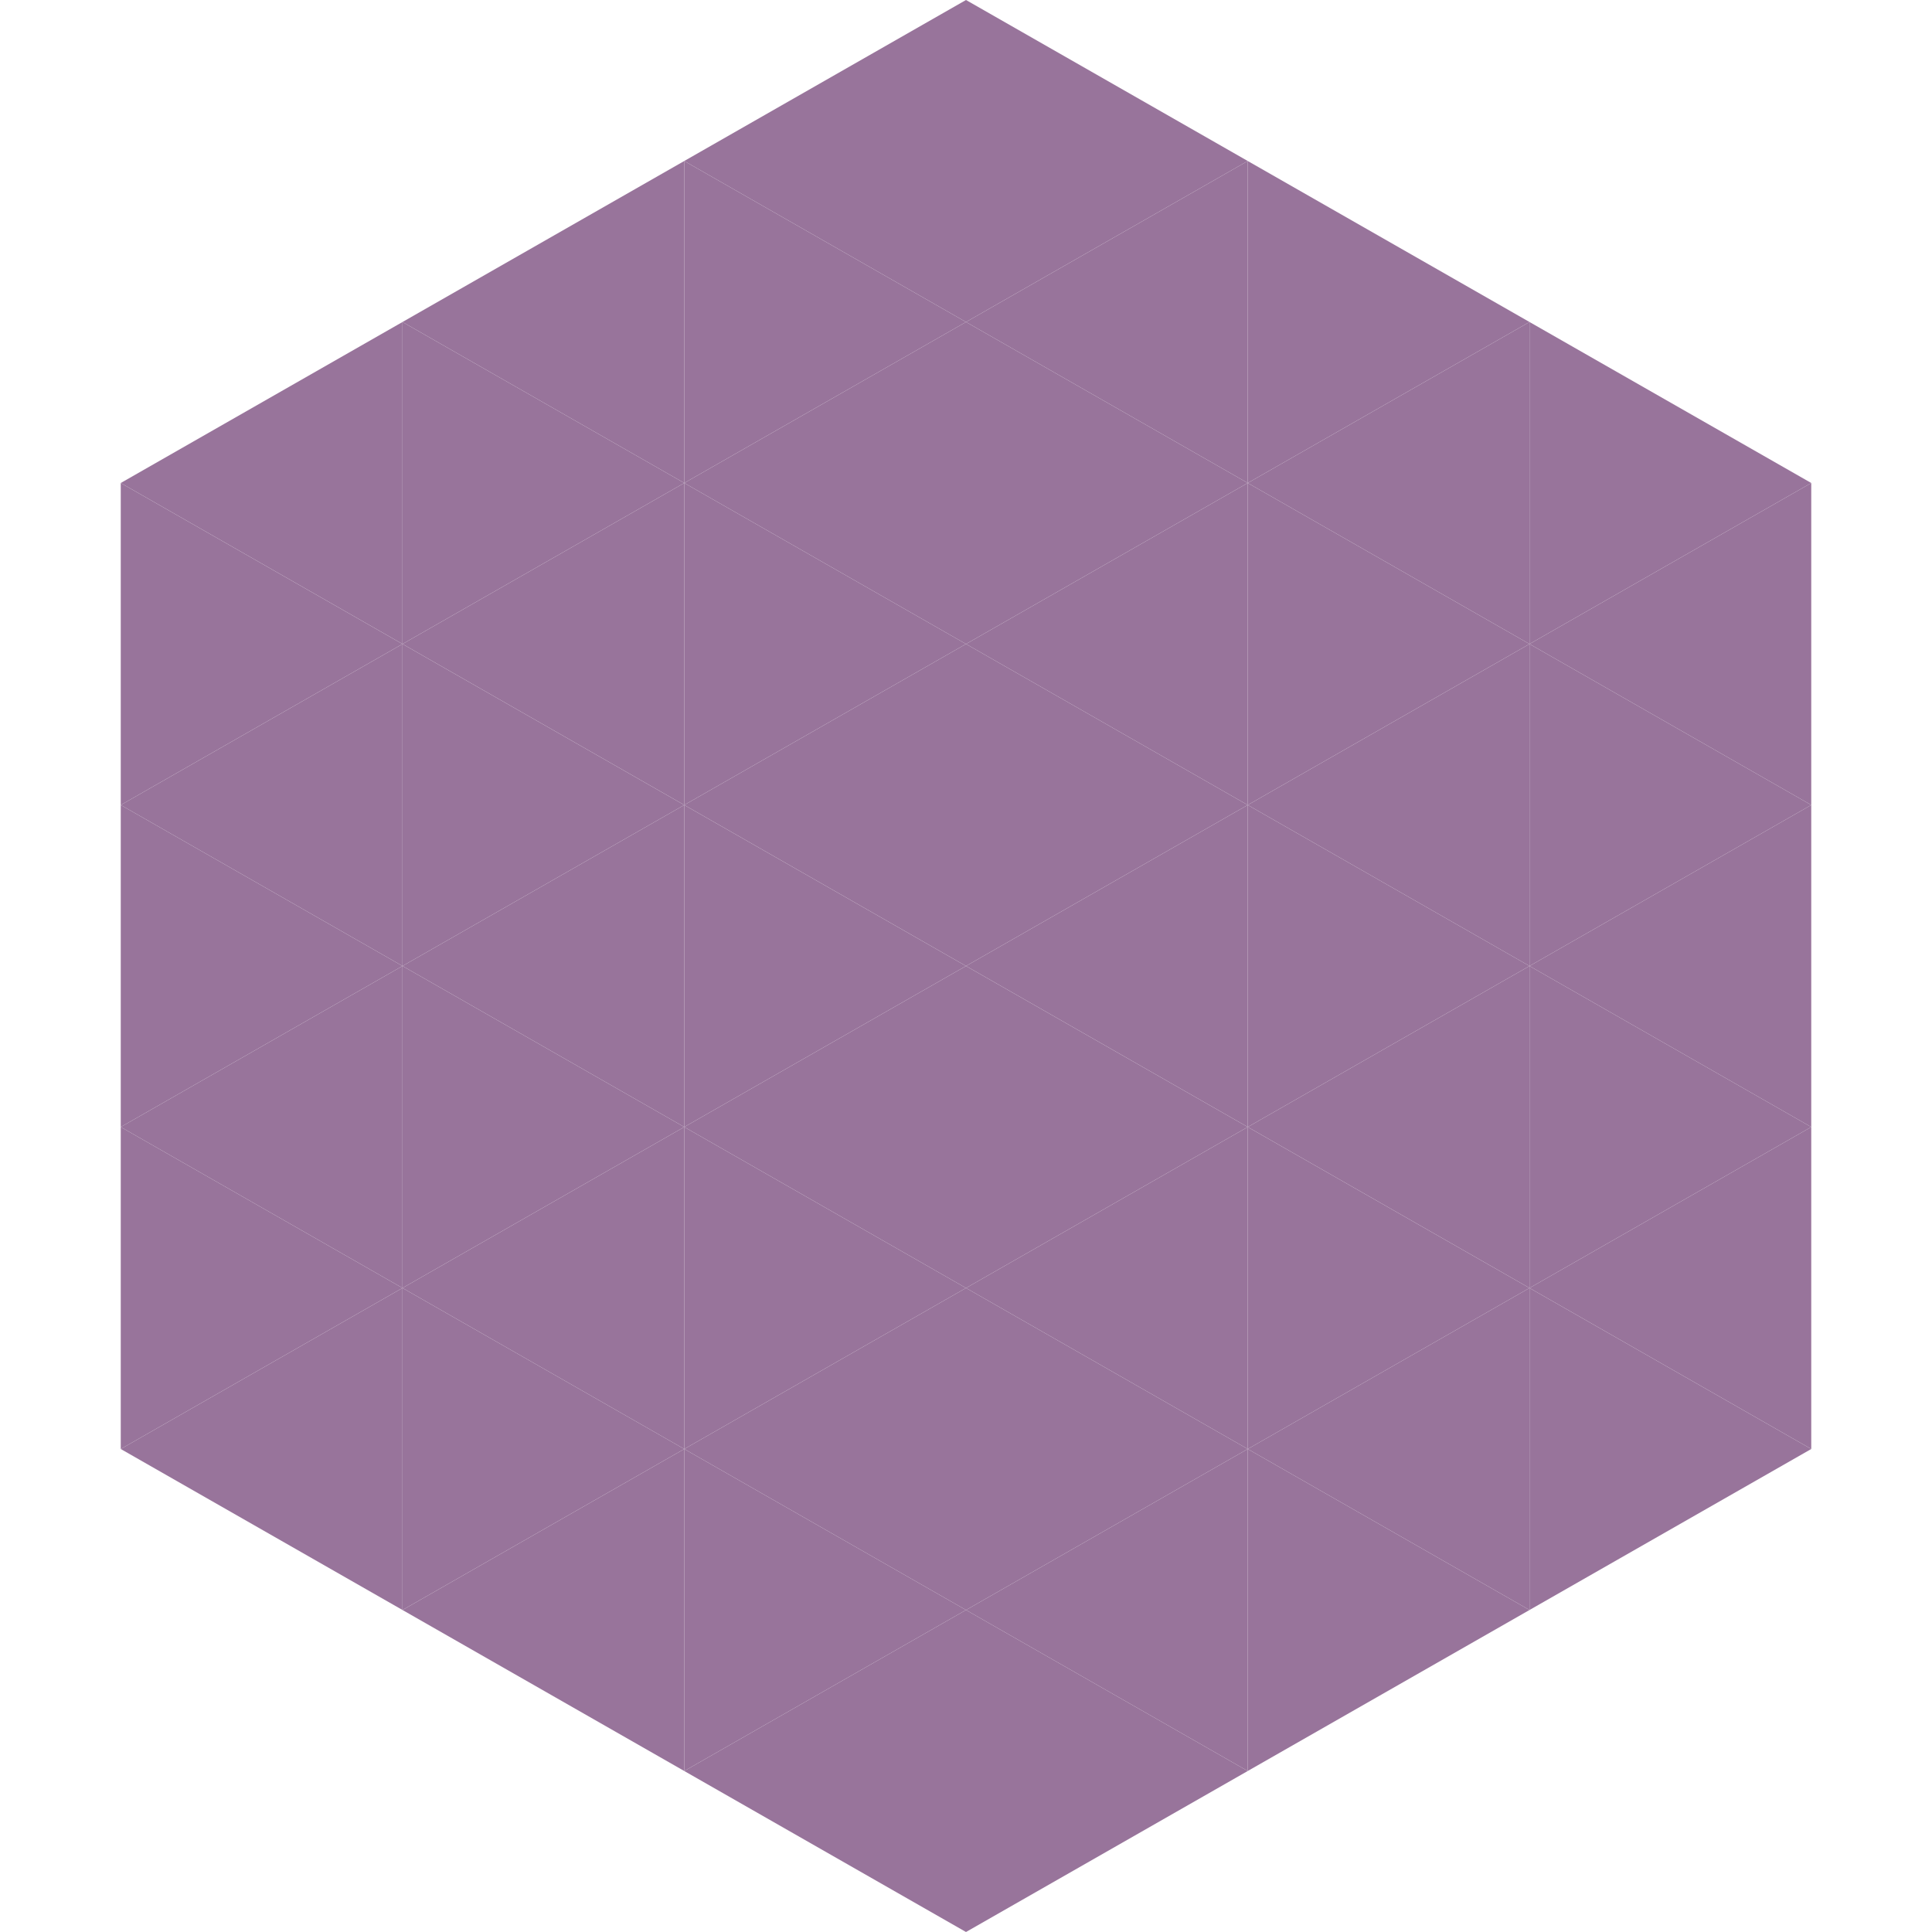
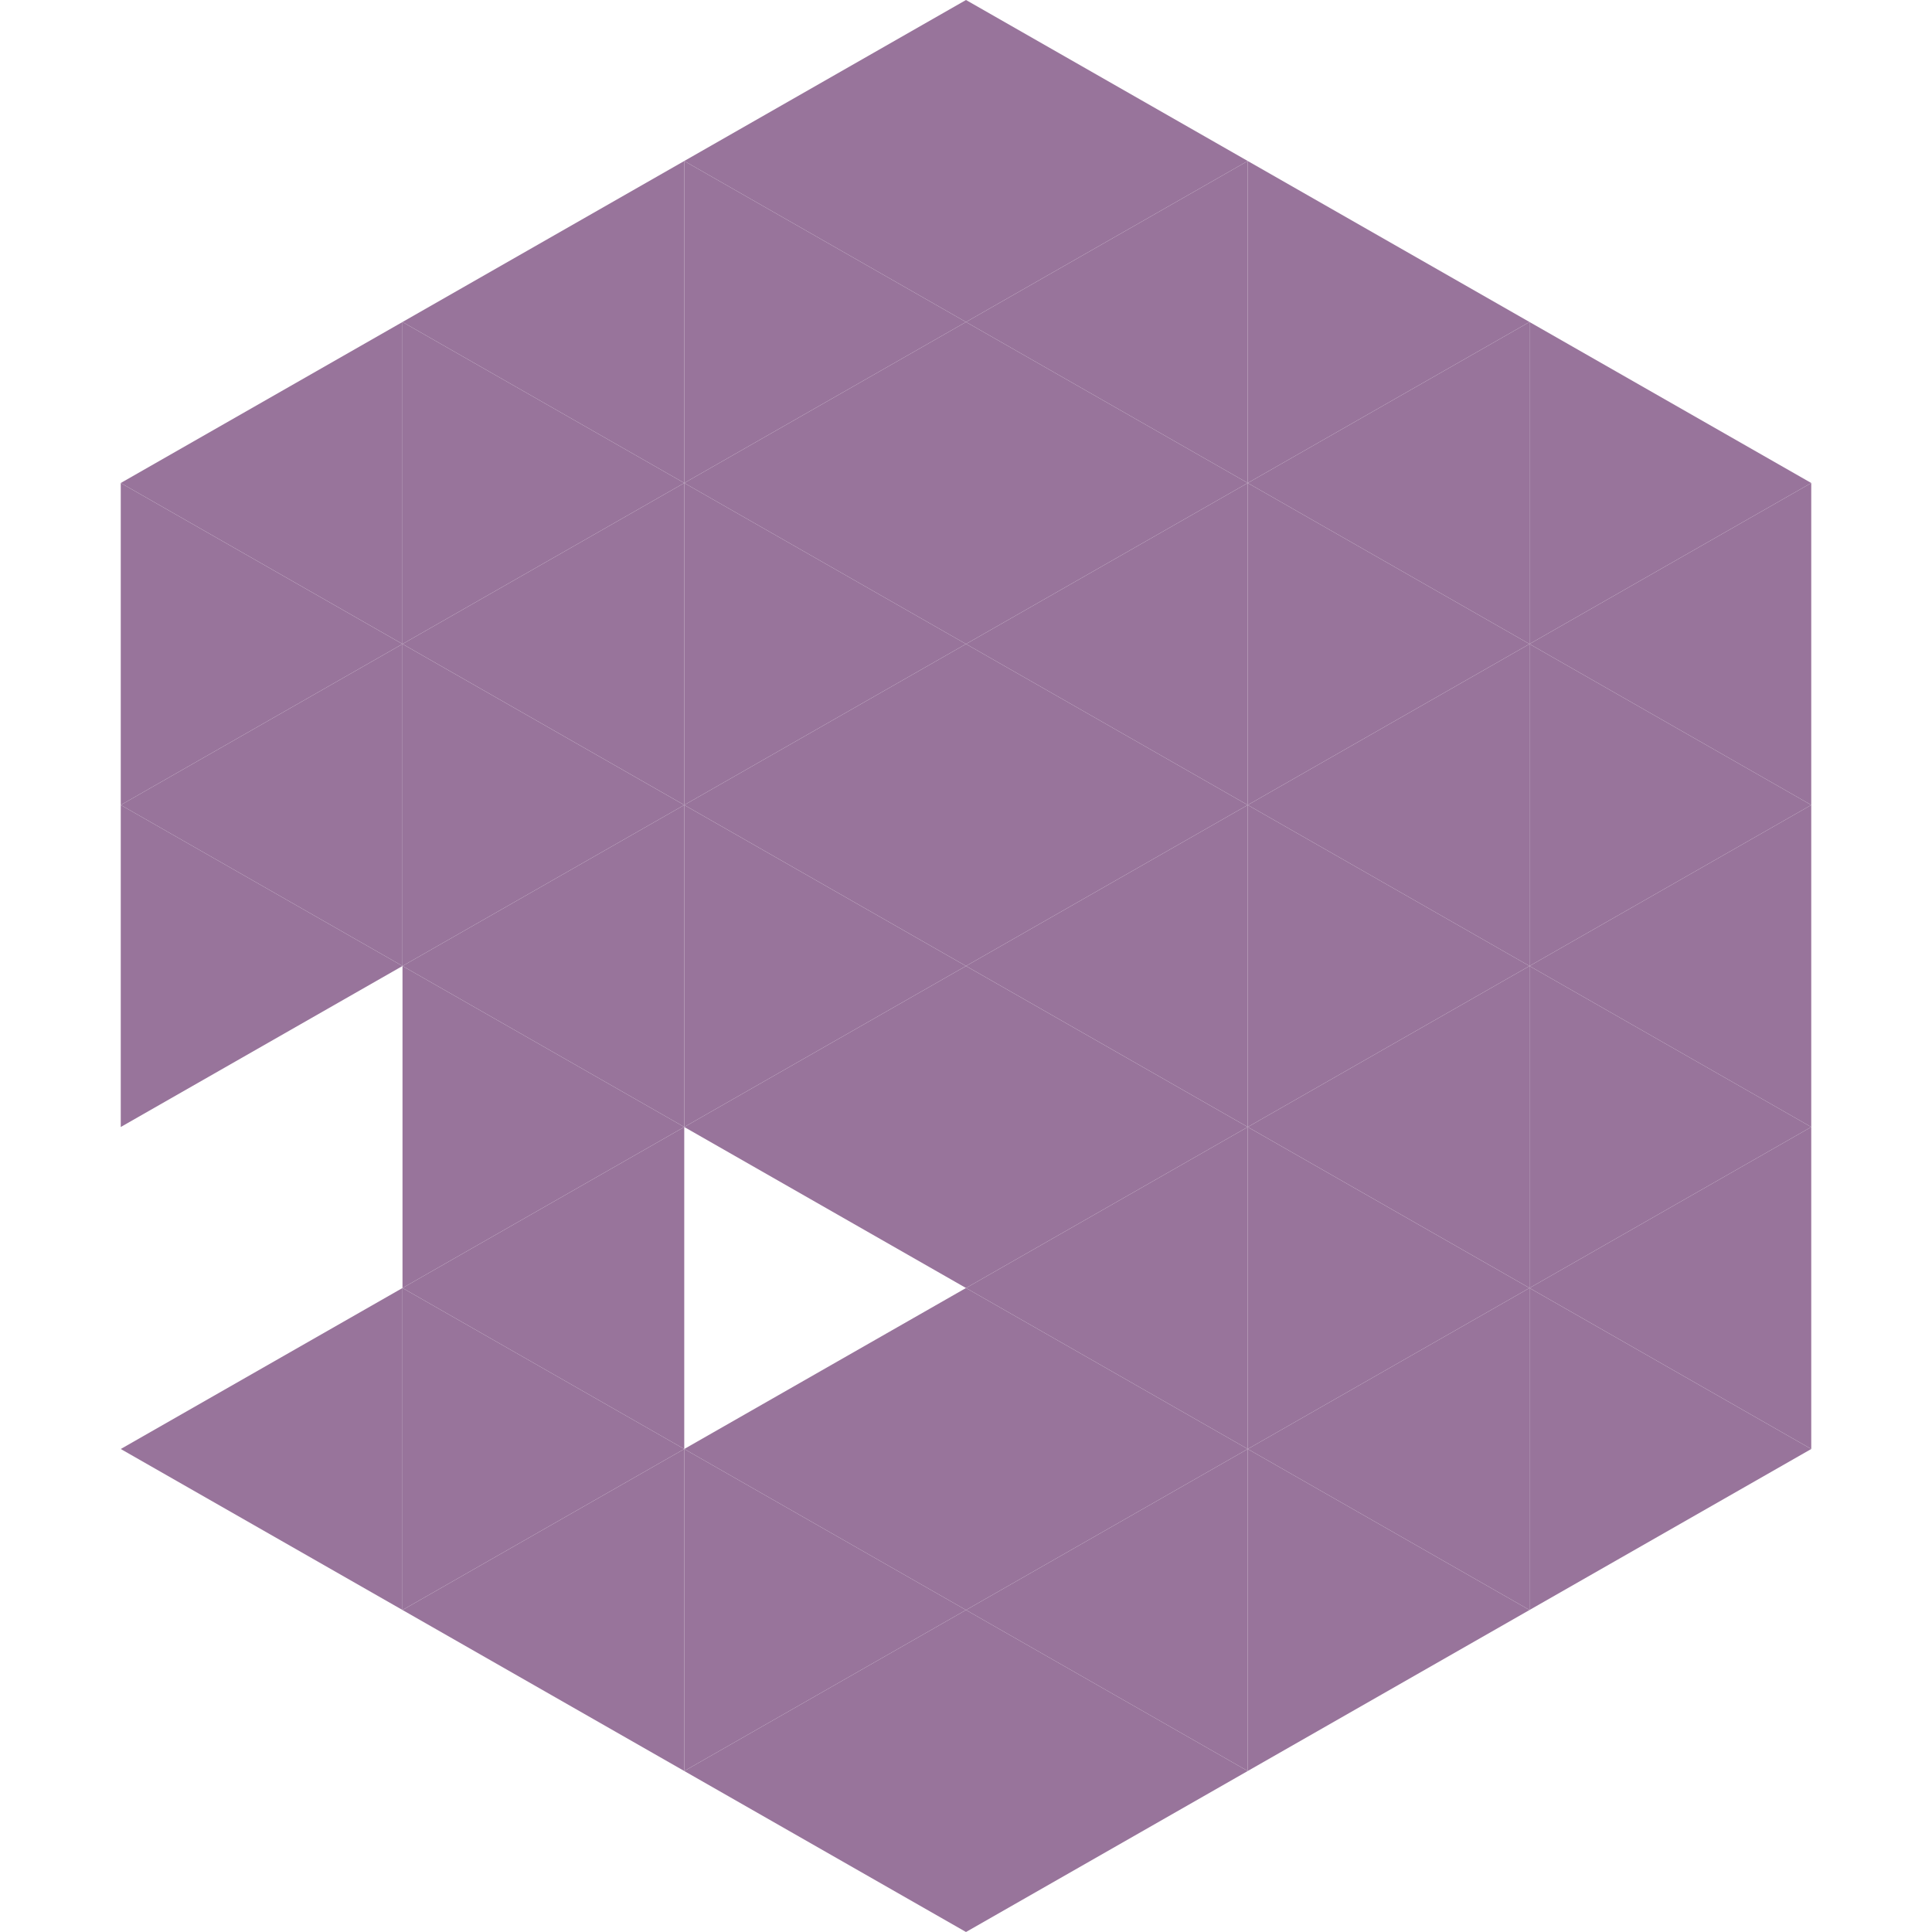
<svg xmlns="http://www.w3.org/2000/svg" width="240" height="240">
  <polygon points="50,40 15,60 50,80" style="fill:rgb(152,116,155)" />
  <polygon points="190,40 225,60 190,80" style="fill:rgb(152,116,155)" />
  <polygon points="15,60 50,80 15,100" style="fill:rgb(152,116,155)" />
  <polygon points="225,60 190,80 225,100" style="fill:rgb(152,116,155)" />
  <polygon points="50,80 15,100 50,120" style="fill:rgb(152,116,155)" />
  <polygon points="190,80 225,100 190,120" style="fill:rgb(152,116,155)" />
  <polygon points="15,100 50,120 15,140" style="fill:rgb(152,116,155)" />
  <polygon points="225,100 190,120 225,140" style="fill:rgb(152,116,155)" />
-   <polygon points="50,120 15,140 50,160" style="fill:rgb(152,116,155)" />
  <polygon points="190,120 225,140 190,160" style="fill:rgb(152,116,155)" />
-   <polygon points="15,140 50,160 15,180" style="fill:rgb(152,116,155)" />
  <polygon points="225,140 190,160 225,180" style="fill:rgb(152,116,155)" />
  <polygon points="50,160 15,180 50,200" style="fill:rgb(152,116,155)" />
  <polygon points="190,160 225,180 190,200" style="fill:rgb(152,116,155)" />
  <polygon points="15,180 50,200 15,220" style="fill:rgb(255,255,255); fill-opacity:0" />
  <polygon points="225,180 190,200 225,220" style="fill:rgb(255,255,255); fill-opacity:0" />
-   <polygon points="50,0 85,20 50,40" style="fill:rgb(255,255,255); fill-opacity:0" />
  <polygon points="190,0 155,20 190,40" style="fill:rgb(255,255,255); fill-opacity:0" />
  <polygon points="85,20 50,40 85,60" style="fill:rgb(152,116,155)" />
  <polygon points="155,20 190,40 155,60" style="fill:rgb(152,116,155)" />
  <polygon points="50,40 85,60 50,80" style="fill:rgb(152,116,155)" />
  <polygon points="190,40 155,60 190,80" style="fill:rgb(152,116,155)" />
  <polygon points="85,60 50,80 85,100" style="fill:rgb(152,116,155)" />
  <polygon points="155,60 190,80 155,100" style="fill:rgb(152,116,155)" />
  <polygon points="50,80 85,100 50,120" style="fill:rgb(152,116,155)" />
  <polygon points="190,80 155,100 190,120" style="fill:rgb(152,116,155)" />
  <polygon points="85,100 50,120 85,140" style="fill:rgb(152,116,155)" />
  <polygon points="155,100 190,120 155,140" style="fill:rgb(152,116,155)" />
  <polygon points="50,120 85,140 50,160" style="fill:rgb(152,116,155)" />
  <polygon points="190,120 155,140 190,160" style="fill:rgb(152,116,155)" />
  <polygon points="85,140 50,160 85,180" style="fill:rgb(152,116,155)" />
  <polygon points="155,140 190,160 155,180" style="fill:rgb(152,116,155)" />
  <polygon points="50,160 85,180 50,200" style="fill:rgb(152,116,155)" />
  <polygon points="190,160 155,180 190,200" style="fill:rgb(152,116,155)" />
  <polygon points="85,180 50,200 85,220" style="fill:rgb(152,116,155)" />
  <polygon points="155,180 190,200 155,220" style="fill:rgb(152,116,155)" />
  <polygon points="120,0 85,20 120,40" style="fill:rgb(152,116,155)" />
  <polygon points="120,0 155,20 120,40" style="fill:rgb(152,116,155)" />
  <polygon points="85,20 120,40 85,60" style="fill:rgb(152,116,155)" />
  <polygon points="155,20 120,40 155,60" style="fill:rgb(152,116,155)" />
  <polygon points="120,40 85,60 120,80" style="fill:rgb(152,116,155)" />
  <polygon points="120,40 155,60 120,80" style="fill:rgb(152,116,155)" />
  <polygon points="85,60 120,80 85,100" style="fill:rgb(152,116,155)" />
  <polygon points="155,60 120,80 155,100" style="fill:rgb(152,116,155)" />
  <polygon points="120,80 85,100 120,120" style="fill:rgb(152,116,155)" />
  <polygon points="120,80 155,100 120,120" style="fill:rgb(152,116,155)" />
  <polygon points="85,100 120,120 85,140" style="fill:rgb(152,116,155)" />
  <polygon points="155,100 120,120 155,140" style="fill:rgb(152,116,155)" />
  <polygon points="120,120 85,140 120,160" style="fill:rgb(152,116,155)" />
  <polygon points="120,120 155,140 120,160" style="fill:rgb(152,116,155)" />
-   <polygon points="85,140 120,160 85,180" style="fill:rgb(152,116,155)" />
  <polygon points="155,140 120,160 155,180" style="fill:rgb(152,116,155)" />
  <polygon points="120,160 85,180 120,200" style="fill:rgb(152,116,155)" />
  <polygon points="120,160 155,180 120,200" style="fill:rgb(152,116,155)" />
  <polygon points="85,180 120,200 85,220" style="fill:rgb(152,116,155)" />
  <polygon points="155,180 120,200 155,220" style="fill:rgb(152,116,155)" />
  <polygon points="120,200 85,220 120,240" style="fill:rgb(152,116,155)" />
  <polygon points="120,200 155,220 120,240" style="fill:rgb(152,116,155)" />
  <polygon points="85,220 120,240 85,260" style="fill:rgb(255,255,255); fill-opacity:0" />
  <polygon points="155,220 120,240 155,260" style="fill:rgb(255,255,255); fill-opacity:0" />
</svg>